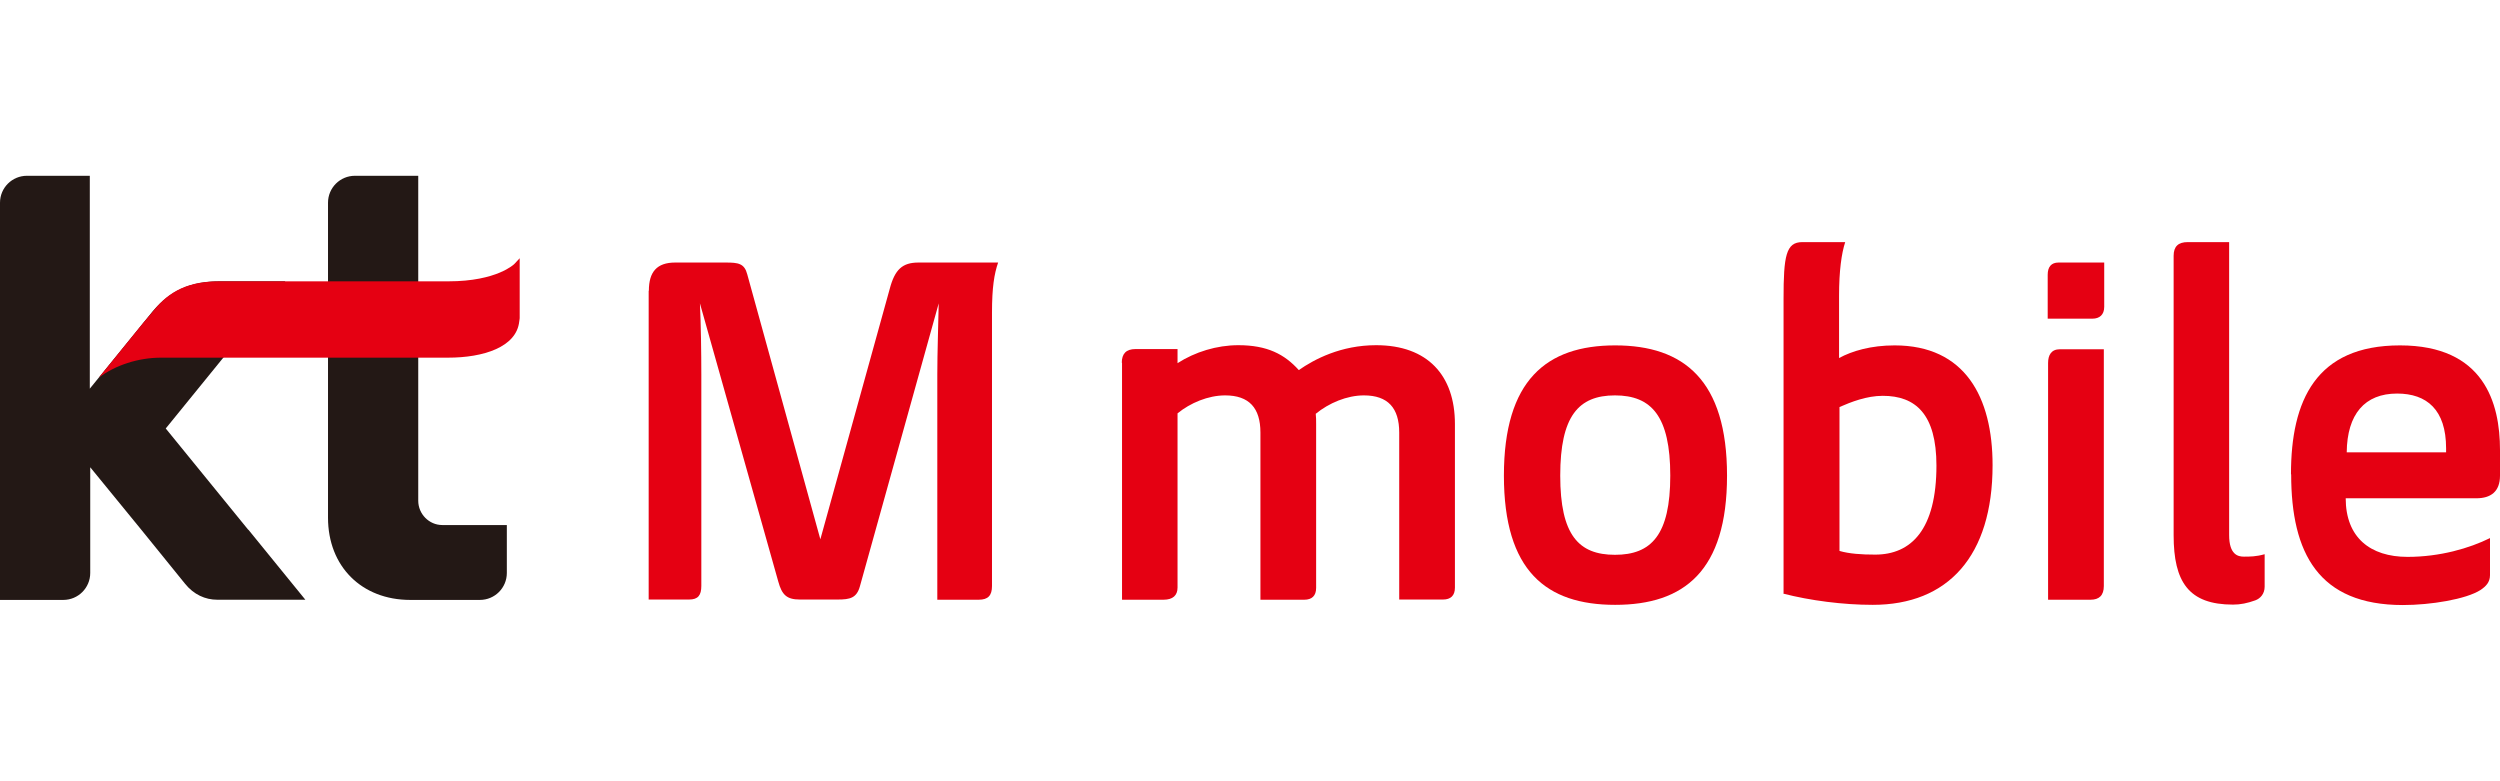
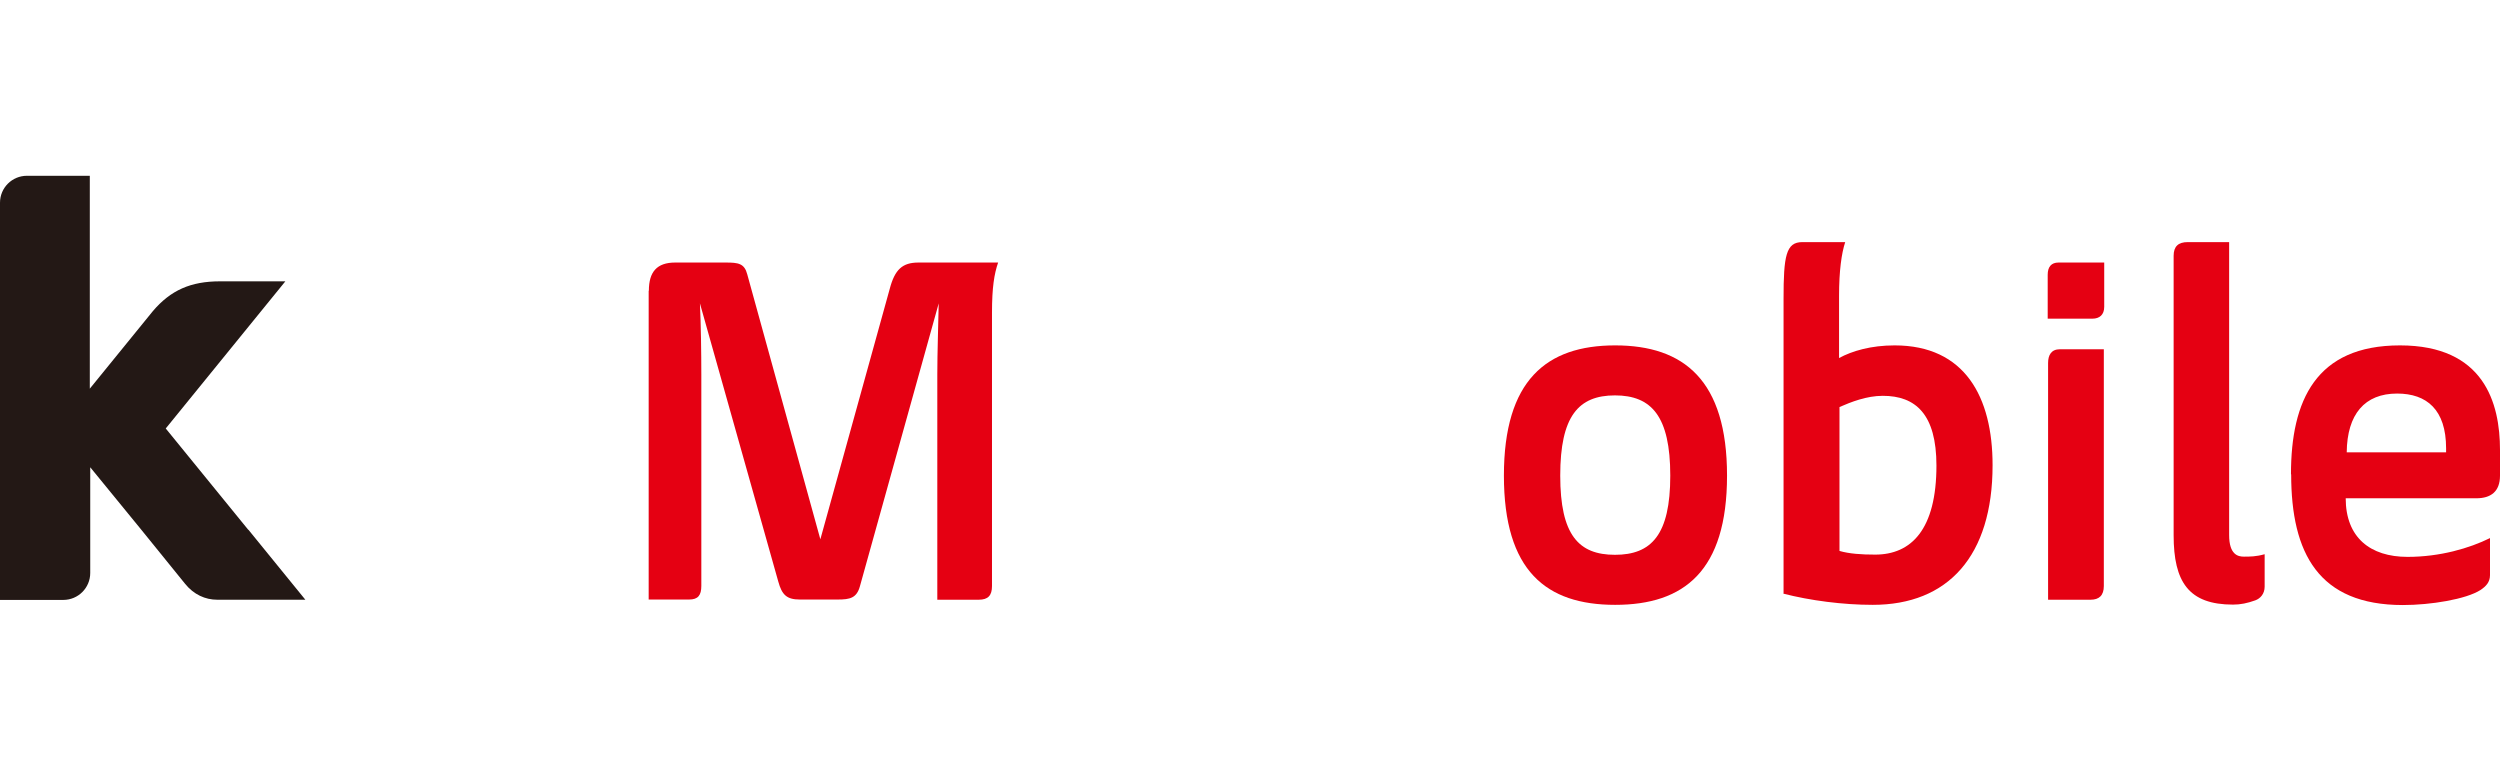
<svg xmlns="http://www.w3.org/2000/svg" width="64" height="20" viewBox="0 0 64 20" fill="none">
  <path d="M6.354 13.561L4.243 10.969L7.305 7.202H5.633C4.88 7.202 4.368 7.431 3.914 7.964L2.299 9.95V4.5H0.69C0.308 4.5 0 4.808 0 5.19V15.358H1.62C2.001 15.358 2.31 15.05 2.31 14.668V11.962L3.621 13.566L4.734 14.94C4.959 15.222 5.257 15.353 5.56 15.353H7.817L6.359 13.561H6.354Z" fill="#231815" />
-   <path d="M10.503 15.358C9.259 15.358 8.397 14.501 8.397 13.252V5.19C8.397 4.808 8.705 4.5 9.087 4.5H10.707V12.819C10.707 13.158 10.984 13.441 11.323 13.441H12.975V14.668C12.975 15.05 12.666 15.358 12.285 15.358H10.508H10.503Z" fill="#231815" />
-   <path d="M13.309 6.606L13.168 6.757C13.168 6.757 12.729 7.202 11.48 7.202H5.596C4.666 7.202 4.227 7.578 3.898 7.991L3.71 8.215C3.71 8.215 3.7 8.226 3.694 8.231L2.529 9.668C2.952 9.349 3.538 9.156 4.128 9.156H11.475C12.368 9.156 13.225 8.889 13.293 8.226C13.304 8.173 13.304 8.137 13.304 8.137V6.606H13.309Z" fill="#E50012" />
  <path d="M16.611 7.442C16.611 6.961 16.815 6.721 17.285 6.721H18.576C18.9 6.721 19.057 6.742 19.13 7.024L21.001 13.806L22.777 7.395C22.908 6.898 23.101 6.721 23.514 6.721H25.552C25.453 7.008 25.395 7.358 25.395 8.001V15.003C25.395 15.243 25.296 15.353 25.055 15.353H23.995V9.589C23.995 9.036 24.021 8.299 24.031 7.766L22.014 15.008C21.931 15.311 21.758 15.348 21.445 15.348H20.478C20.139 15.348 20.018 15.228 19.924 14.888L17.918 7.766C17.944 8.299 17.954 9.046 17.954 9.589V14.998C17.954 15.238 17.871 15.348 17.641 15.348H16.606V7.442H16.611Z" fill="#E50012" />
-   <path d="M28.718 9.286C28.718 9.056 28.828 8.936 29.069 8.936H30.145V9.297C30.594 9.009 31.148 8.837 31.702 8.837C32.439 8.837 32.883 9.067 33.249 9.474C33.646 9.198 34.325 8.837 35.229 8.837C36.546 8.837 37.246 9.61 37.246 10.854V15.045C37.246 15.248 37.136 15.348 36.943 15.348H35.82V11.073C35.82 10.446 35.532 10.122 34.916 10.122C34.482 10.122 34.022 10.316 33.683 10.593C33.693 10.676 33.693 10.76 33.693 10.859V15.05C33.693 15.254 33.583 15.353 33.39 15.353H32.267V11.073C32.267 10.446 31.979 10.122 31.363 10.122C30.929 10.122 30.469 10.316 30.145 10.582V15.04C30.145 15.243 30.025 15.353 29.785 15.353H28.724V9.286H28.718Z" fill="#E50012" />
  <path d="M38.5 12.176C38.5 9.736 39.587 8.842 41.348 8.842C43.109 8.842 44.212 9.736 44.212 12.176C44.212 14.616 43.114 15.484 41.348 15.484C39.582 15.484 38.5 14.616 38.5 12.176ZM42.759 12.176C42.759 10.655 42.278 10.122 41.343 10.122C40.407 10.122 39.942 10.655 39.942 12.176C39.942 13.697 40.413 14.203 41.343 14.203C42.273 14.203 42.759 13.697 42.759 12.176Z" fill="#E50012" />
  <path d="M45.659 15.191V7.646C45.659 6.548 45.722 6.198 46.14 6.198H47.237C47.143 6.486 47.08 6.935 47.08 7.572V9.166C47.415 8.983 47.901 8.842 48.502 8.842C50.299 8.842 51.01 10.159 51.01 11.909C51.01 14.24 49.865 15.484 47.943 15.484C47.18 15.484 46.338 15.374 45.649 15.196L45.659 15.191ZM49.573 11.92C49.573 10.603 49.04 10.133 48.199 10.133C47.786 10.133 47.389 10.29 47.091 10.42V14.104C47.342 14.177 47.655 14.198 48.005 14.198C48.925 14.198 49.573 13.561 49.573 11.915V11.92Z" fill="#E50012" />
  <path d="M52.421 7.034C52.421 6.83 52.515 6.721 52.698 6.721H53.868V7.855C53.868 8.058 53.748 8.158 53.565 8.158H52.421V7.034ZM52.431 9.292C52.431 9.088 52.515 8.941 52.734 8.941H53.858V15.003C53.858 15.243 53.737 15.353 53.518 15.353H52.431V9.286V9.292Z" fill="#E50012" />
  <path d="M55.645 13.707V6.548C55.645 6.308 55.765 6.198 56.005 6.198H57.066V13.697C57.066 14.203 57.296 14.25 57.442 14.25C57.599 14.25 57.756 14.25 57.975 14.188V15.019C57.975 15.201 57.865 15.322 57.735 15.369C57.531 15.442 57.359 15.478 57.165 15.478C56.031 15.478 55.645 14.898 55.645 13.702V13.707Z" fill="#E50012" />
  <path d="M58.649 12.139C58.649 10.253 59.287 8.842 61.44 8.842C63.592 8.842 64 10.316 64 11.523V12.176C64 12.589 63.76 12.756 63.394 12.756H60.05C60.05 13.759 60.677 14.256 61.633 14.256C62.464 14.256 63.216 14.036 63.744 13.775V14.726C63.744 14.909 63.634 15.013 63.504 15.102C63.133 15.342 62.223 15.489 61.513 15.489C59.355 15.489 58.654 14.162 58.654 12.145L58.649 12.139ZM62.62 11.585V11.476C62.62 10.488 62.124 10.075 61.366 10.075C60.536 10.075 60.086 10.603 60.076 11.58H62.626L62.62 11.585Z" fill="#E50012" />
</svg>